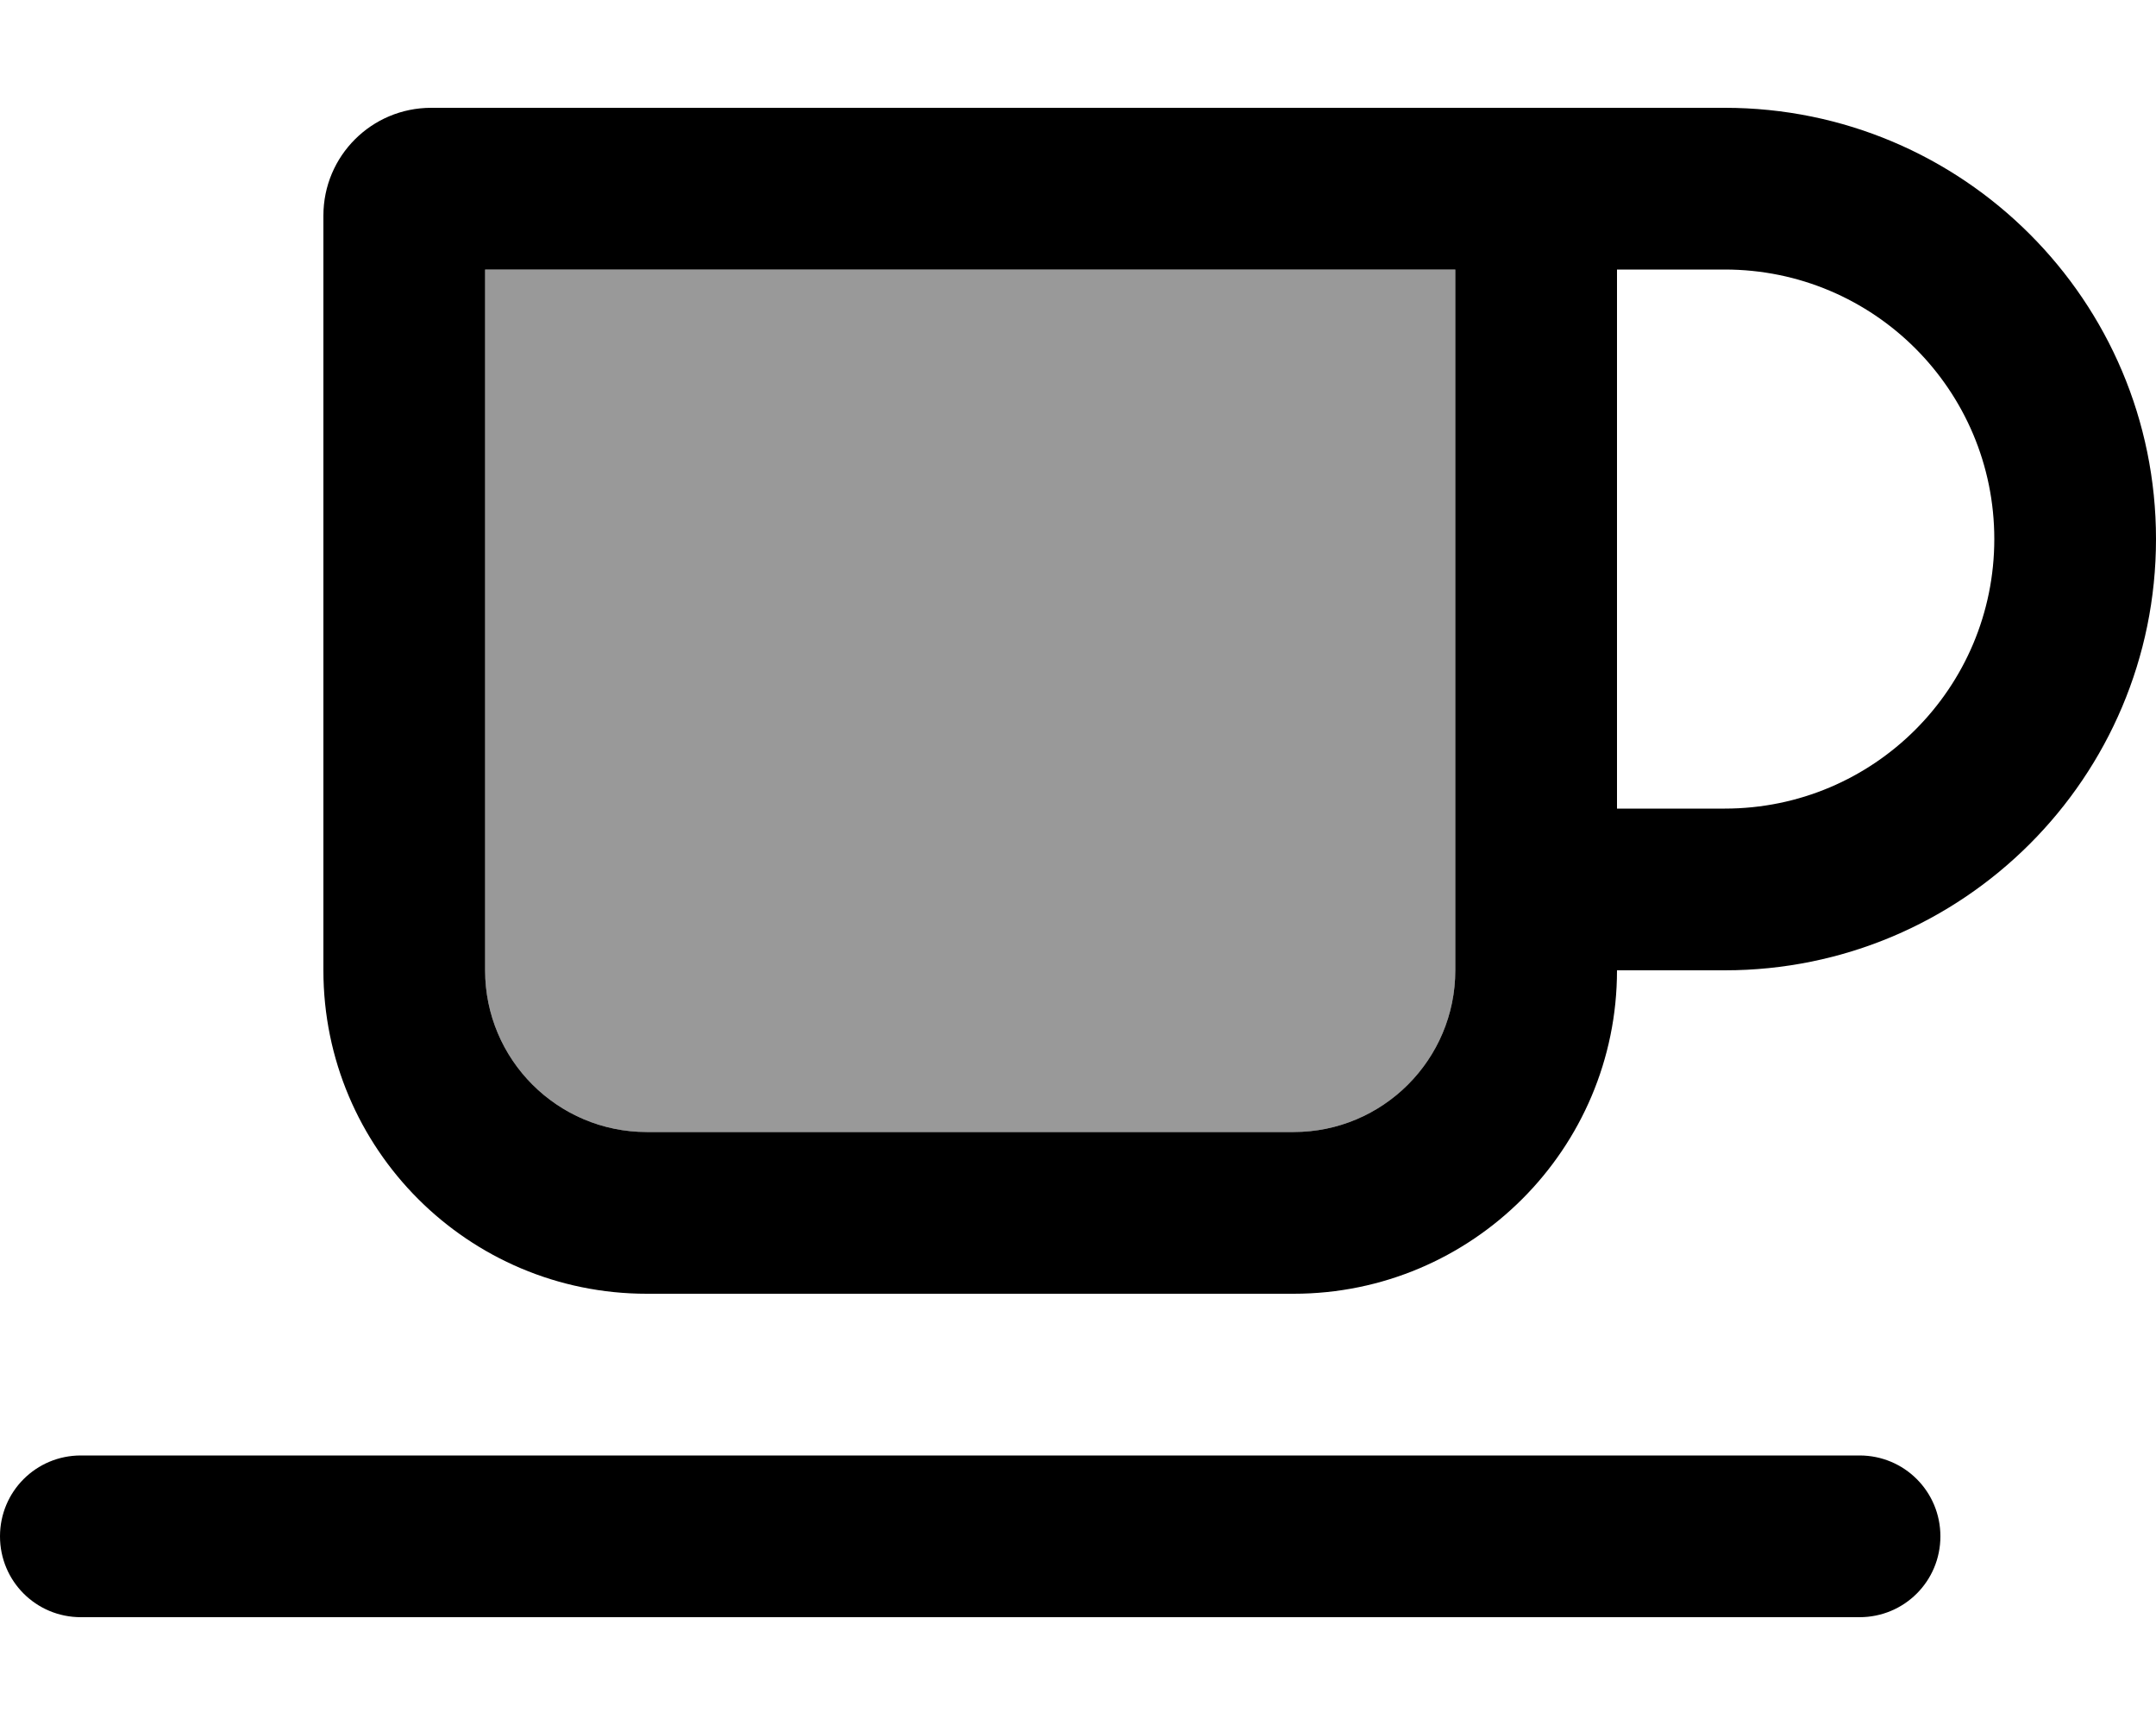
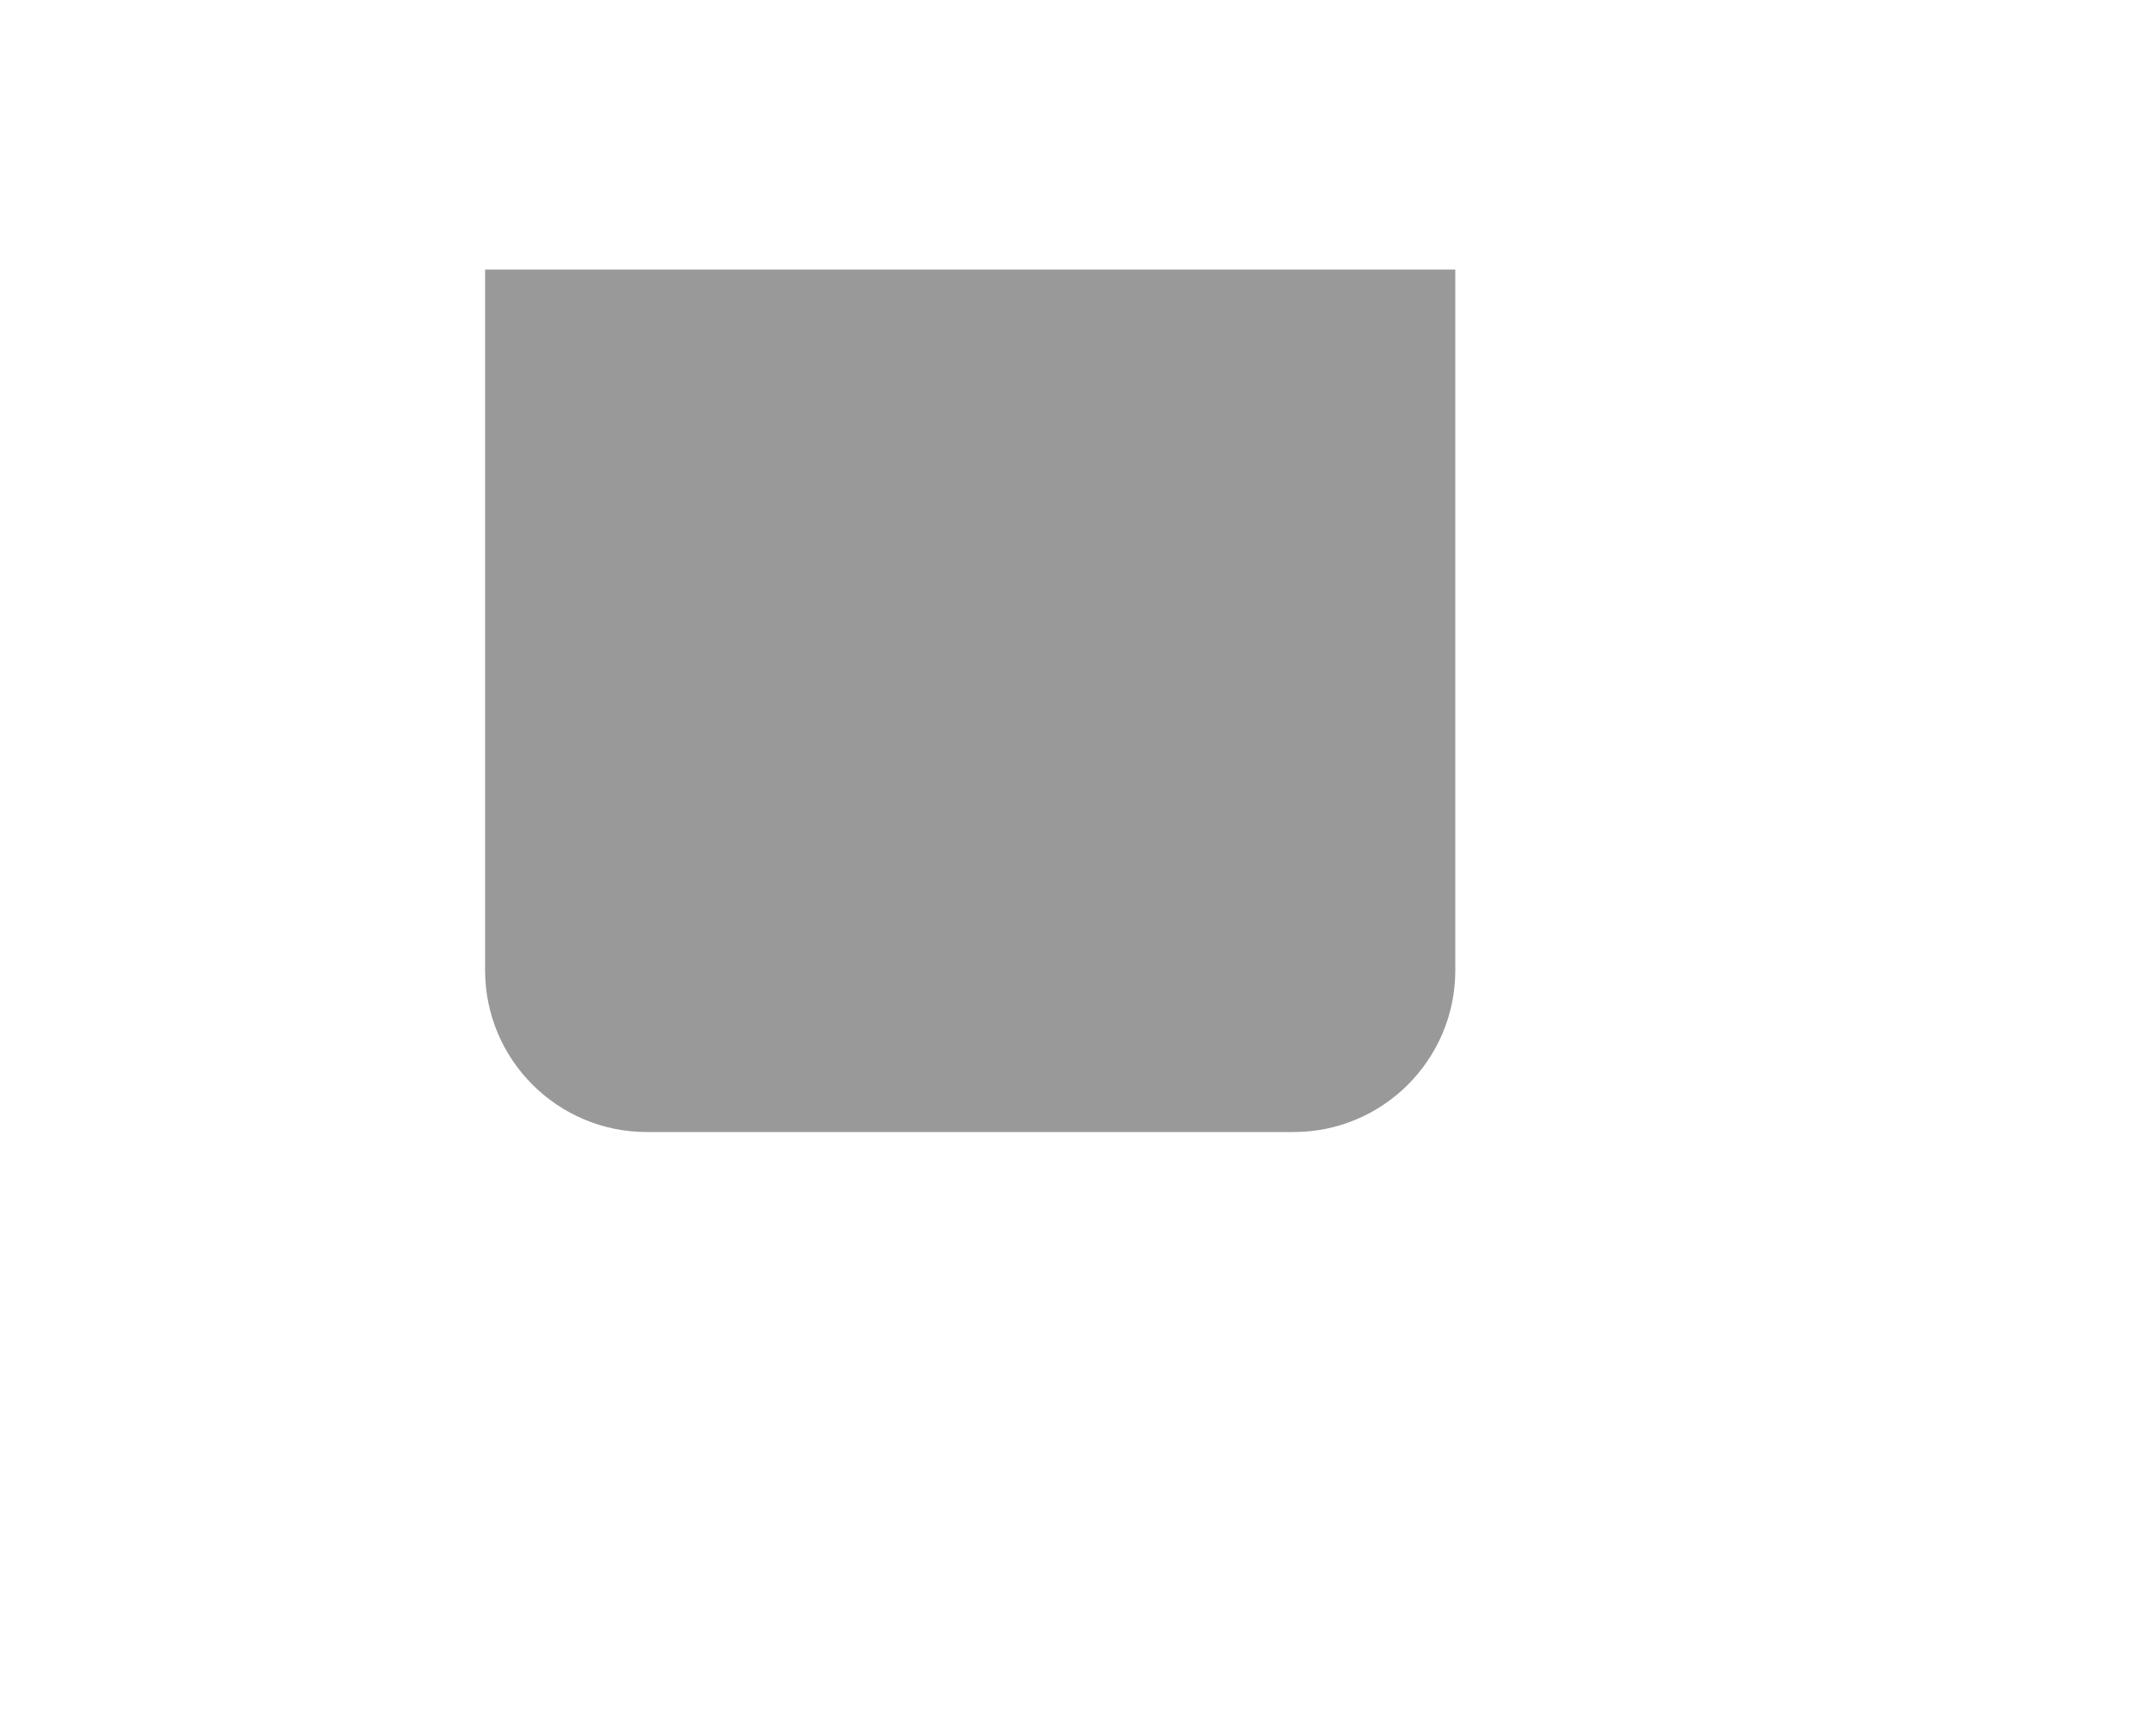
<svg xmlns="http://www.w3.org/2000/svg" viewBox="0 0 640 512">
  <defs>
    <style>.fa-secondary{opacity:.4}</style>
  </defs>
  <path class="fa-secondary" d="M144 80l288 0 0 208c0 26.5-21.5 48-48 48l-192 0c-26.5 0-48-21.5-48-48l0-208z" />
-   <path class="fa-primary" d="M144 80l288 0 0 208c0 26.5-21.5 48-48 48l-192 0c-26.5 0-48-21.5-48-48l0-208zM128 32c-17.7 0-32 14.3-32 32l0 224c0 53 43 96 96 96l192 0c53 0 96-43 96-96l32 0c70.7 0 128-57.3 128-128s-57.3-128-128-128l-64 0L128 32zM512 240l-32 0 0-160 32 0c44.2 0 80 35.8 80 80s-35.8 80-80 80zM24 432c-13.3 0-24 10.7-24 24s10.7 24 24 24l528 0c13.3 0 24-10.7 24-24s-10.7-24-24-24L24 432z" />
</svg>